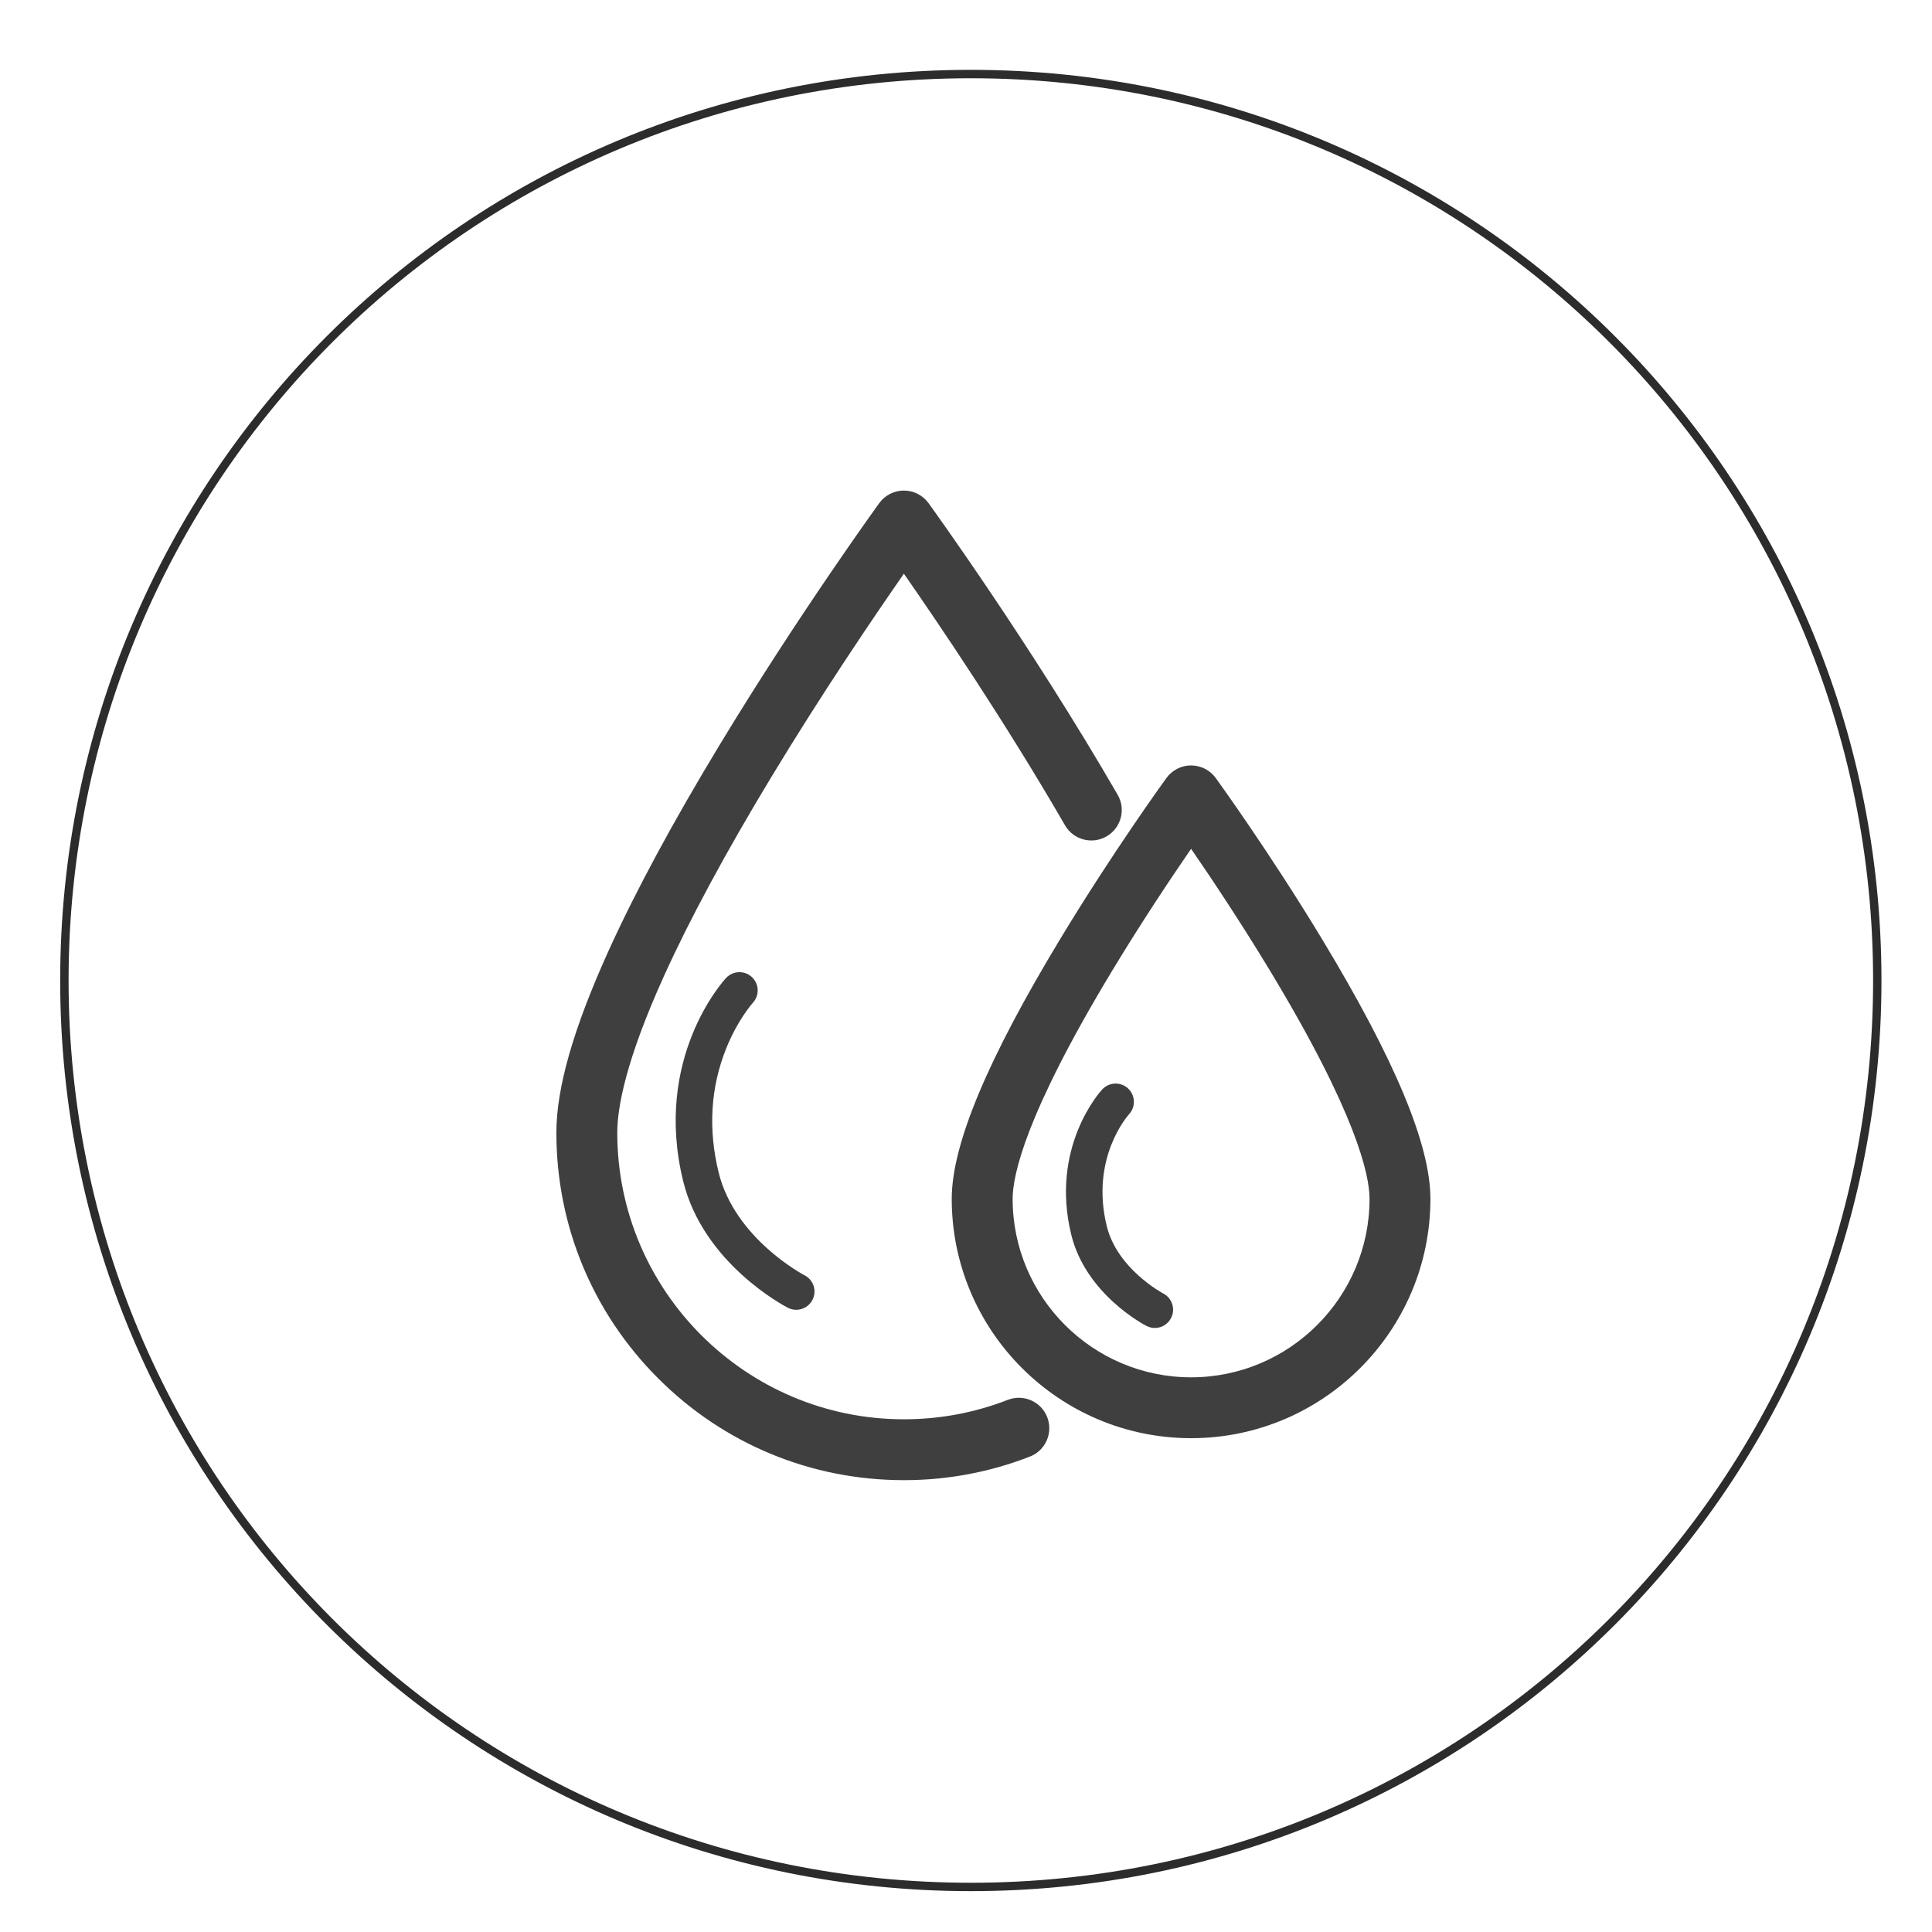
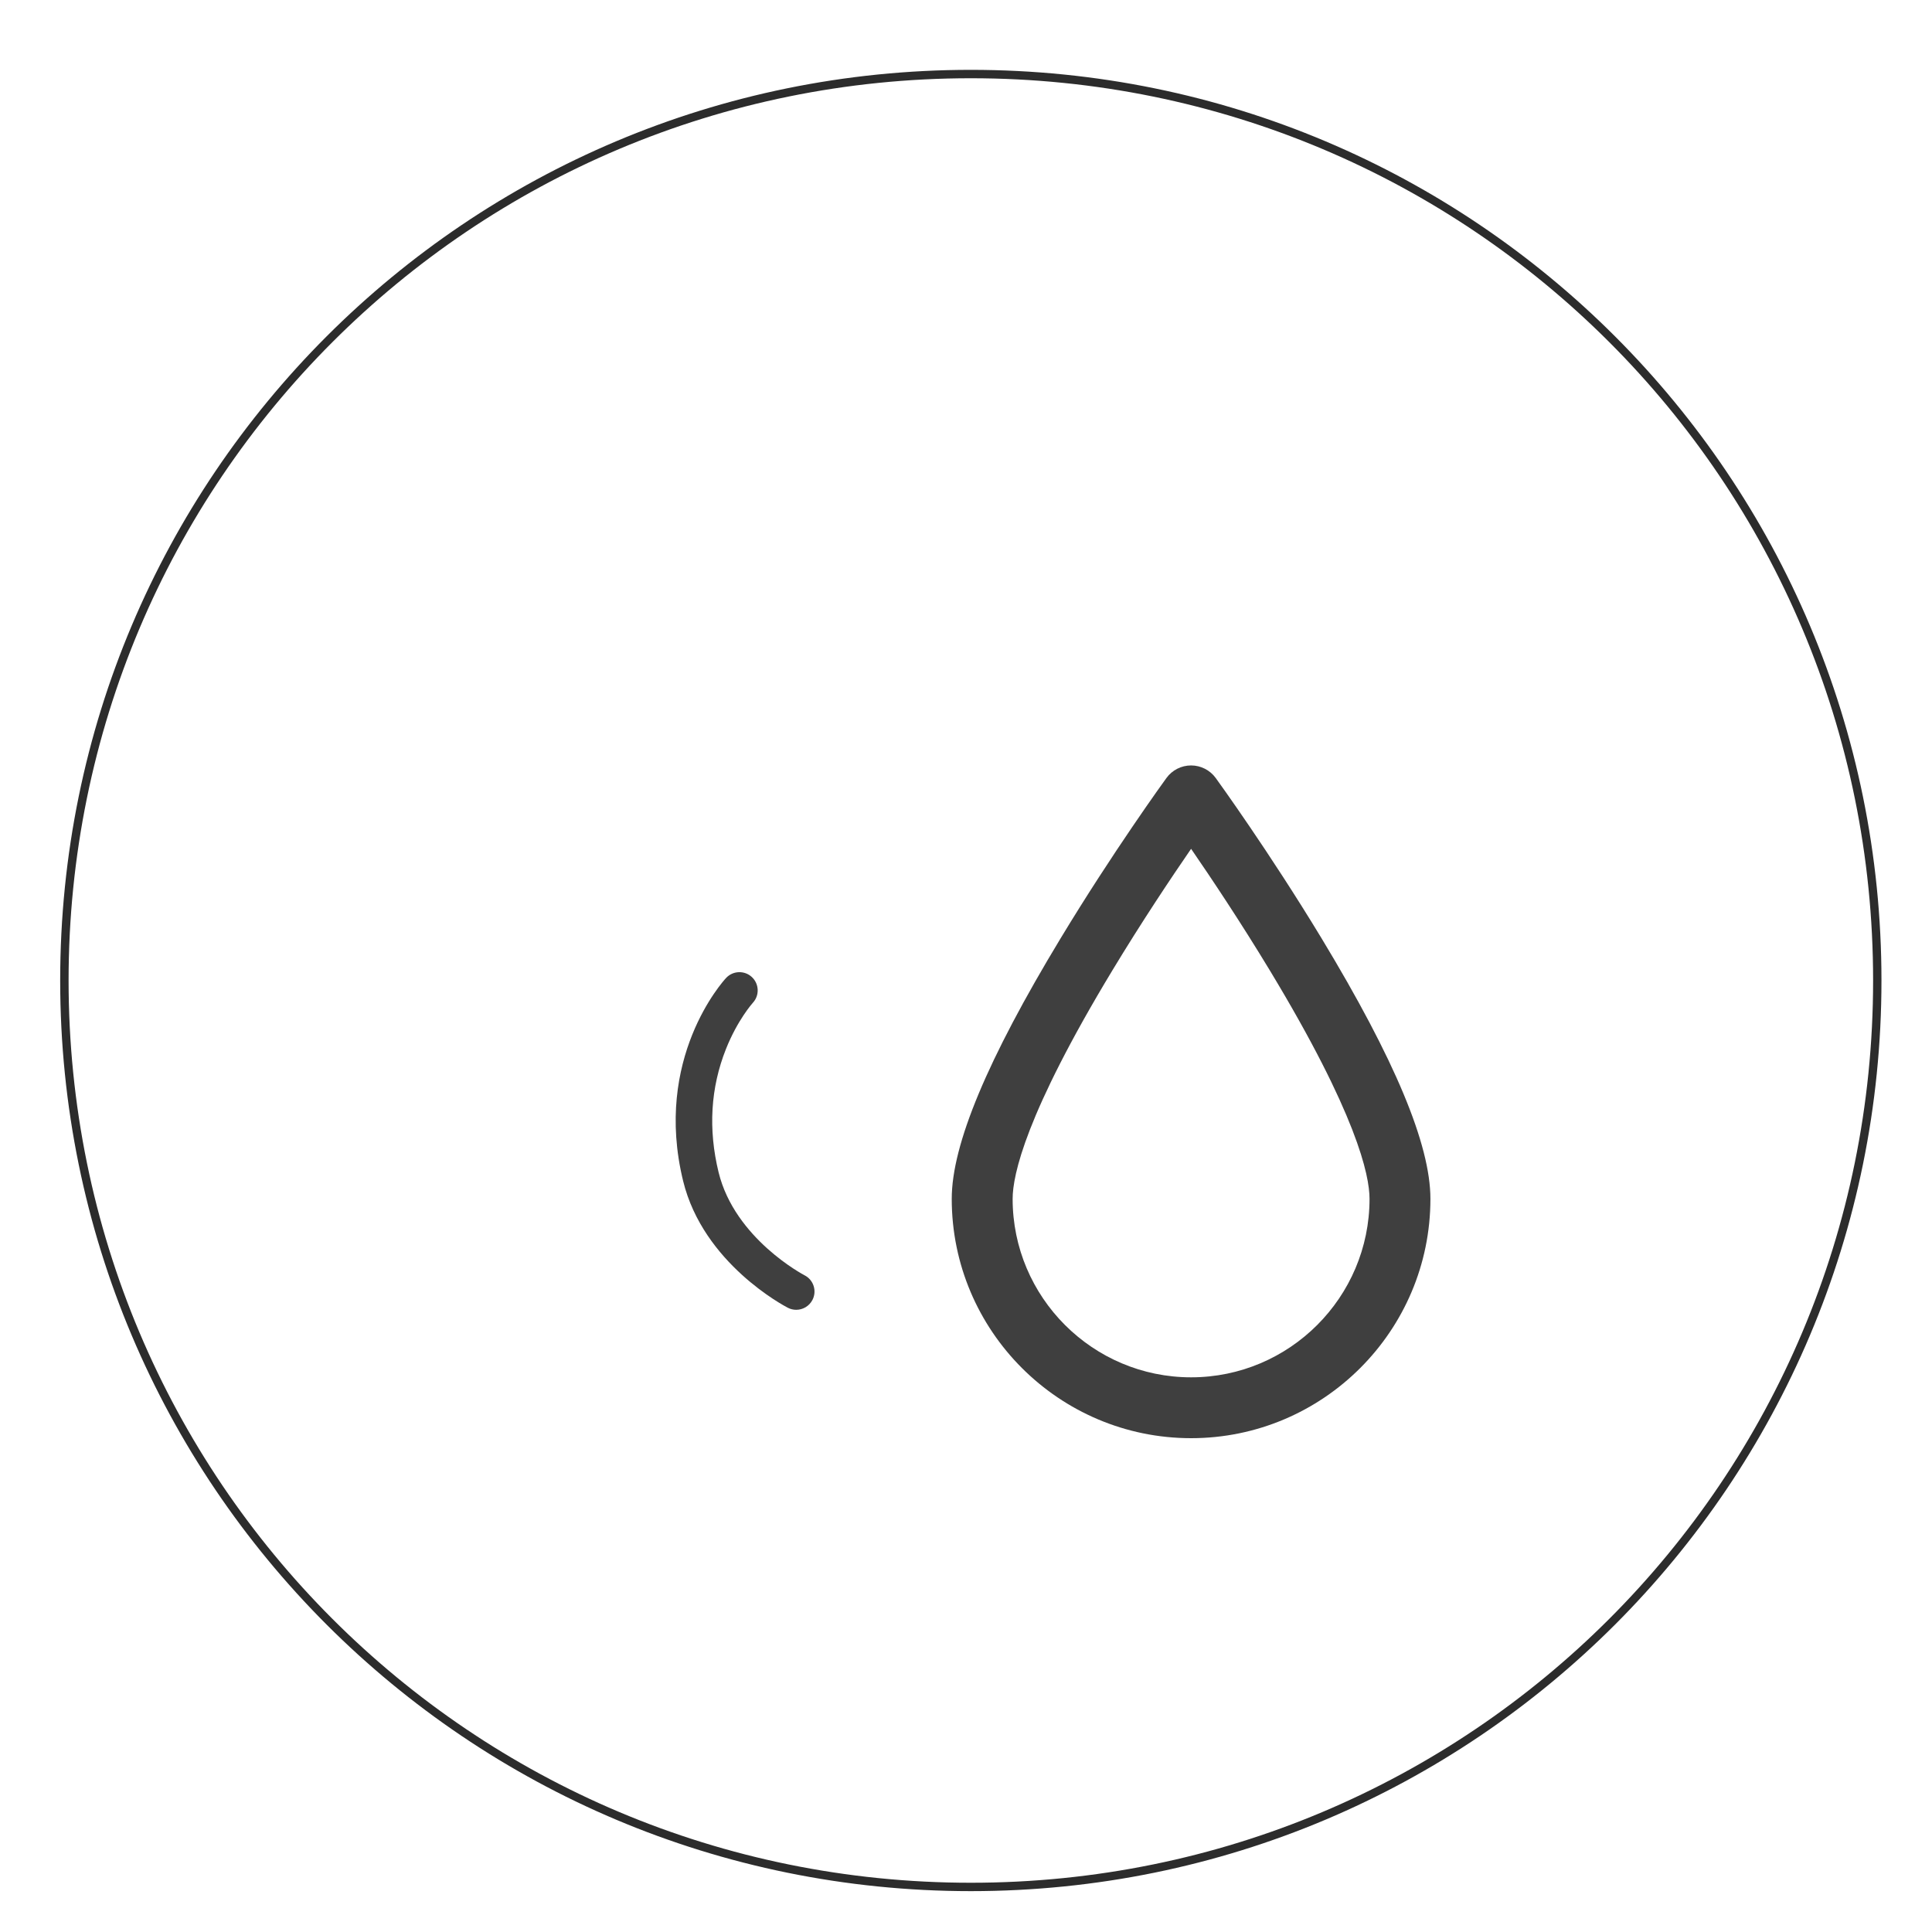
<svg xmlns="http://www.w3.org/2000/svg" version="1.1" id="图层_1" x="0px" y="0px" width="100px" height="100px" viewBox="0 0 100 100" enable-background="new 0 0 100 100" xml:space="preserve">
-   <path fill="#3F3F3F" d="M46.785,76.613c-4.804,0-9.322-1.872-12.718-5.268c-3.398-3.398-5.269-7.915-5.269-12.719  c0-2.325,0.885-5.408,2.705-9.421c1.387-3.059,3.314-6.632,5.729-10.623c4.089-6.76,8.237-12.484,8.278-12.541  c0.296-0.408,0.771-0.65,1.275-0.65c0.504,0,0.978,0.242,1.275,0.65c0.052,0.072,5.267,7.271,9.791,15.098  c0.435,0.753,0.178,1.717-0.575,2.152c-0.753,0.436-1.717,0.178-2.152-0.575c-3.1-5.361-6.531-10.427-8.339-13.021  c-1.525,2.19-4.209,6.14-6.868,10.536c-2.347,3.881-4.214,7.341-5.548,10.284c-2,4.412-2.419,6.847-2.419,8.111  c0,8.18,6.655,14.836,14.835,14.836c1.857,0,3.667-0.339,5.38-1.006c0.811-0.315,1.724,0.086,2.039,0.896  c0.315,0.812-0.086,1.725-0.896,2.04C51.228,76.203,49.033,76.613,46.785,76.613L46.785,76.613z" />
  <path fill="#3F3F3F" d="M61.651,74.44c-6.832,0-12.389-5.556-12.389-12.388c0-2.807,1.843-7.217,5.635-13.484  c2.706-4.473,5.366-8.146,5.479-8.3c0.296-0.408,0.771-0.649,1.274-0.649c0.503,0,0.978,0.242,1.275,0.649  c0.111,0.154,2.771,3.827,5.479,8.3c3.791,6.268,5.634,10.678,5.634,13.484C74.039,68.885,68.482,74.44,61.651,74.44L61.651,74.44z   M61.651,43.935c-1.032,1.5-2.558,3.782-4.069,6.283c-4.497,7.436-5.168,10.607-5.168,11.835c0,5.094,4.144,9.237,9.237,9.237  c5.093,0,9.236-4.144,9.236-9.237c0-1.228-0.671-4.399-5.167-11.835C64.208,47.717,62.684,45.435,61.651,43.935L61.651,43.935z" />
  <path fill="#3F3F3F" d="M41.213,67.795c-0.146,0-0.293-0.033-0.432-0.104c-0.178-0.093-4.378-2.293-5.422-6.562  c-1.552-6.343,2.065-10.34,2.221-10.507c0.354-0.383,0.953-0.405,1.335-0.052c0.382,0.354,0.406,0.951,0.054,1.333  c-0.019,0.021-0.793,0.887-1.392,2.391c-0.799,2.008-0.927,4.157-0.382,6.387c0.842,3.439,4.414,5.311,4.451,5.329  c0.463,0.238,0.647,0.808,0.408,1.272C41.886,67.607,41.556,67.795,41.213,67.795L41.213,67.795z" />
-   <path fill="#3F3F3F" d="M59.773,68.736c-0.145,0-0.291-0.034-0.43-0.105c-0.129-0.065-3.141-1.646-3.894-4.72  c-1.109-4.532,1.49-7.403,1.603-7.523c0.354-0.382,0.952-0.406,1.335-0.051c0.382,0.353,0.405,0.949,0.056,1.332  c-0.092,0.103-2.015,2.289-1.158,5.793c0.547,2.225,2.902,3.476,2.925,3.489c0.463,0.241,0.644,0.811,0.403,1.273  C60.446,68.55,60.115,68.736,59.773,68.736L59.773,68.736z" />
  <path fill="#2C2C2C" d="M50.25,3.615c-26.066,0-47.135,21.069-47.135,47.135S24.185,97.885,50.25,97.885  c26.065,0,47.134-21.069,47.134-47.135S76.315,3.615,50.25,3.615z M50.25,97.451C24.402,97.451,3.55,76.599,3.55,50.75  c0-25.848,20.853-46.7,46.701-46.7s46.701,20.853,46.701,46.7C96.951,76.599,76.099,97.451,50.25,97.451z" />
</svg>